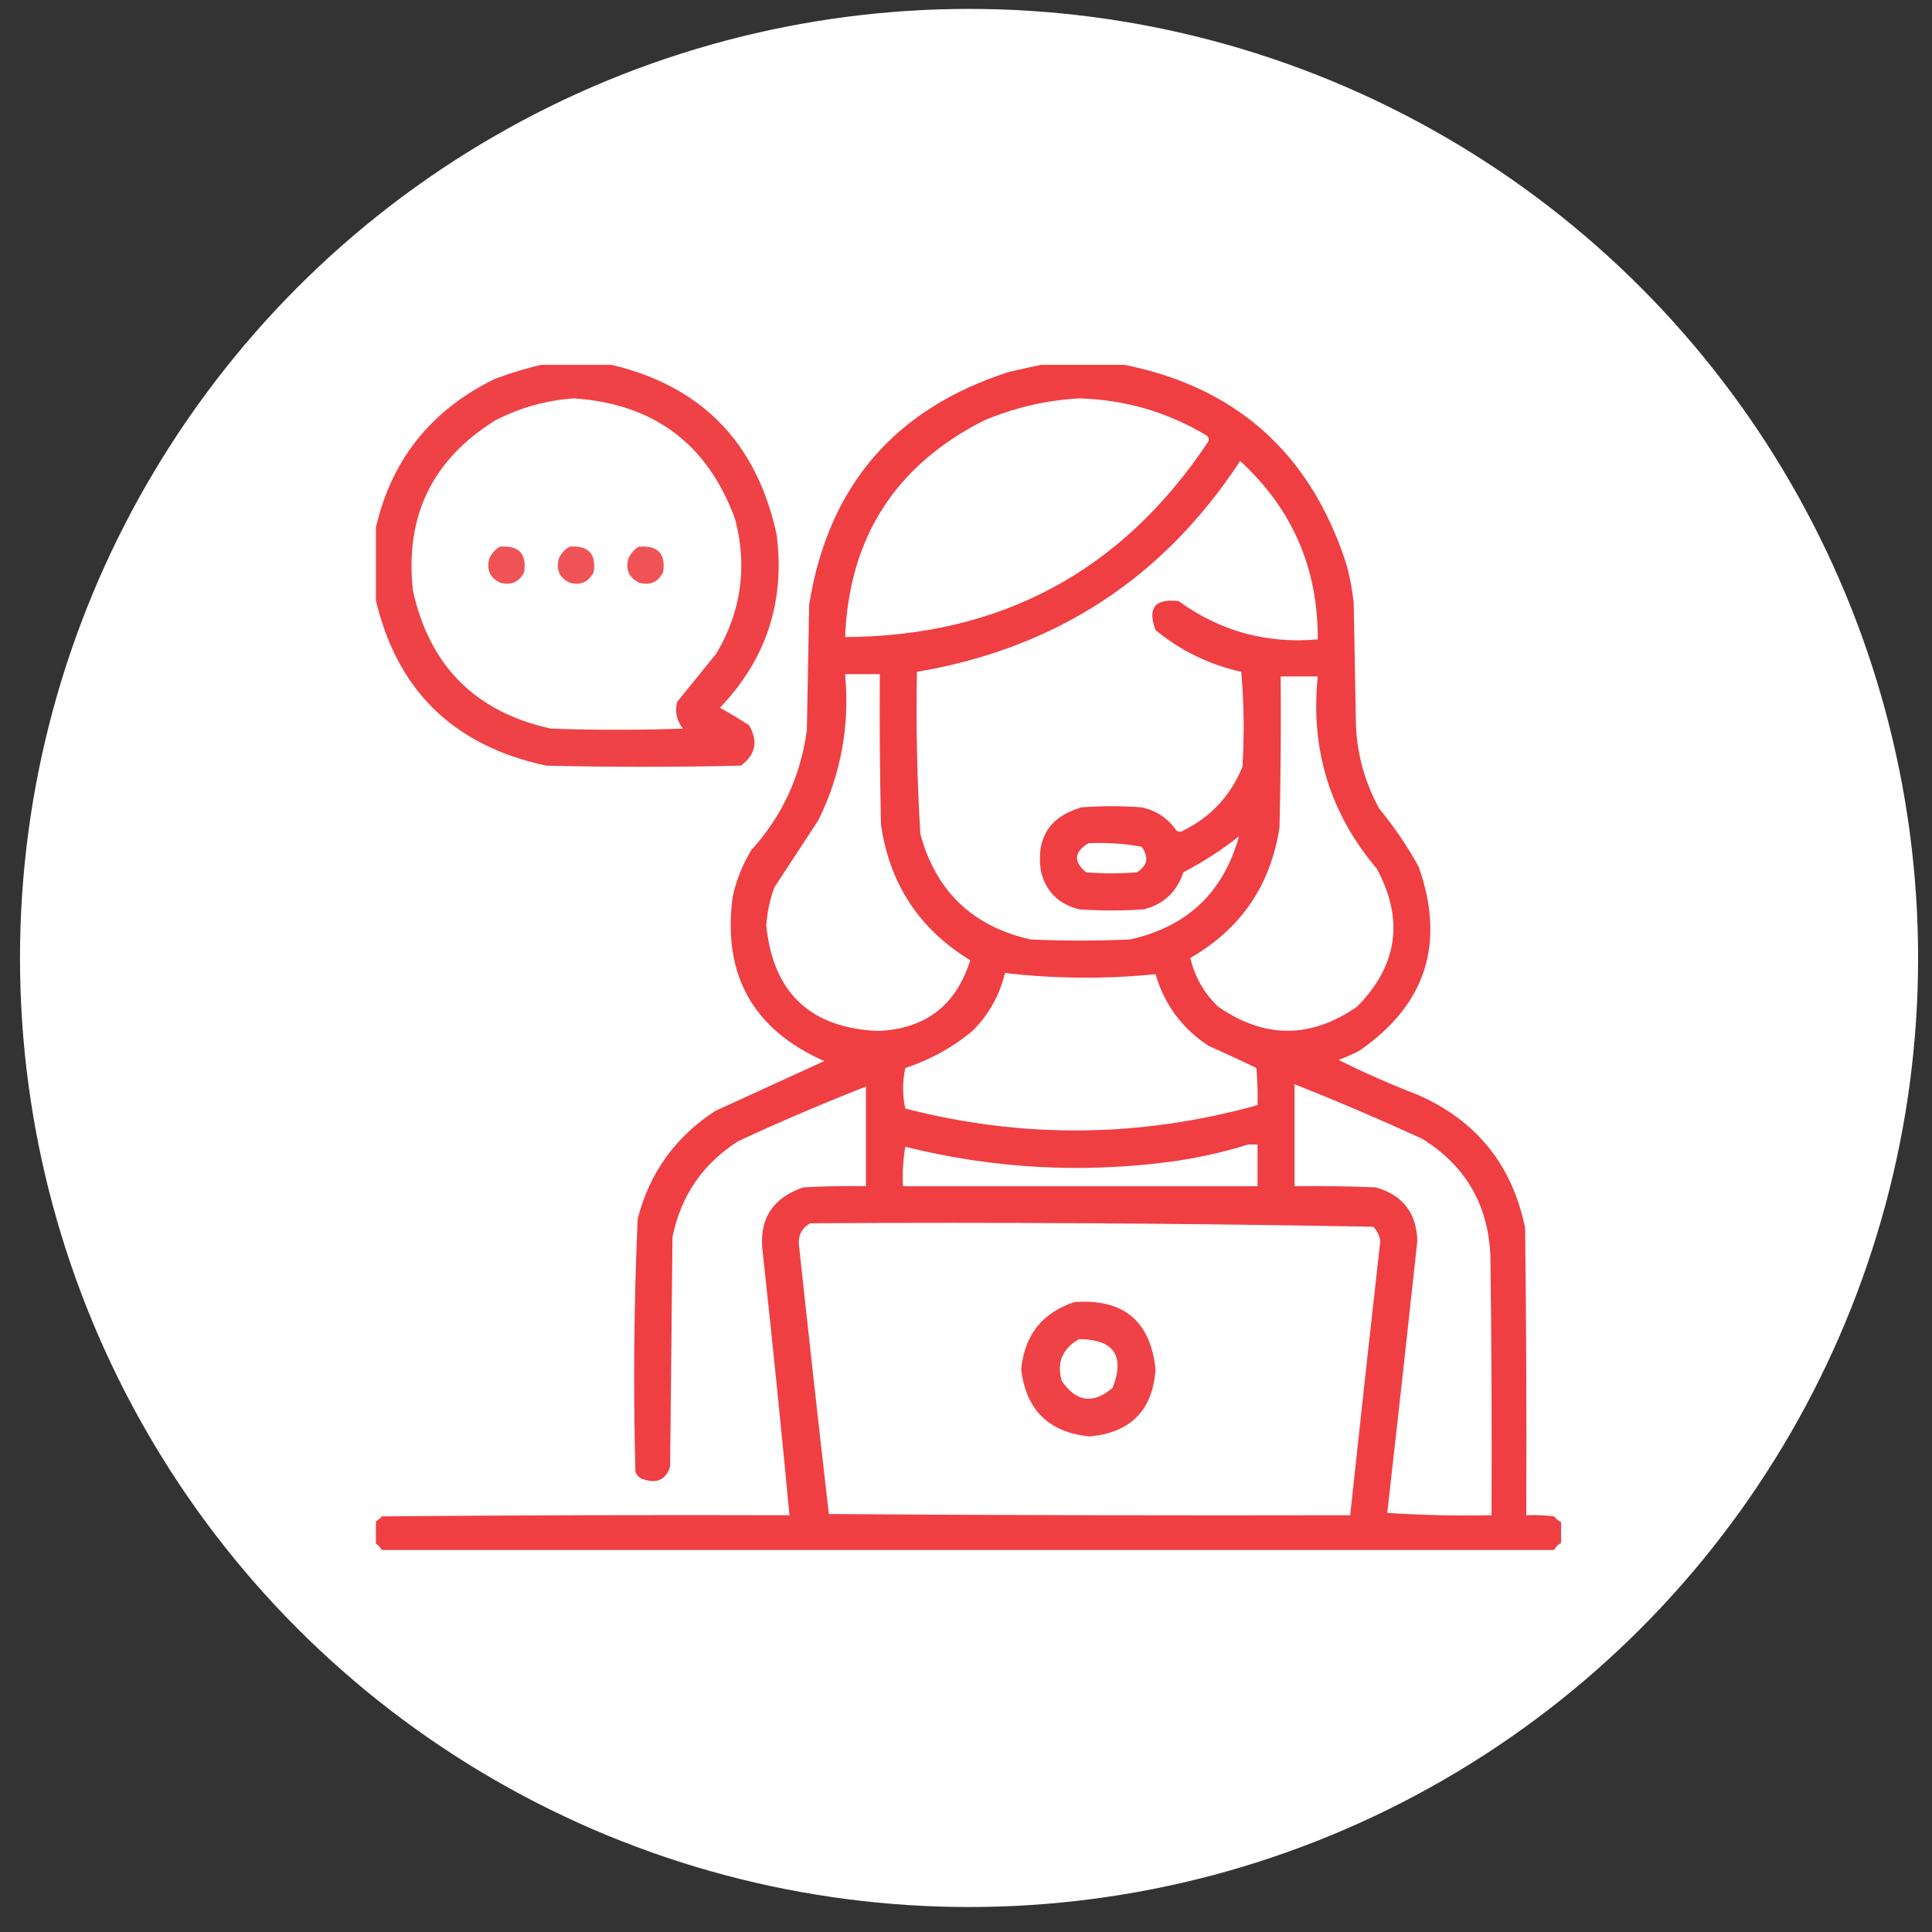
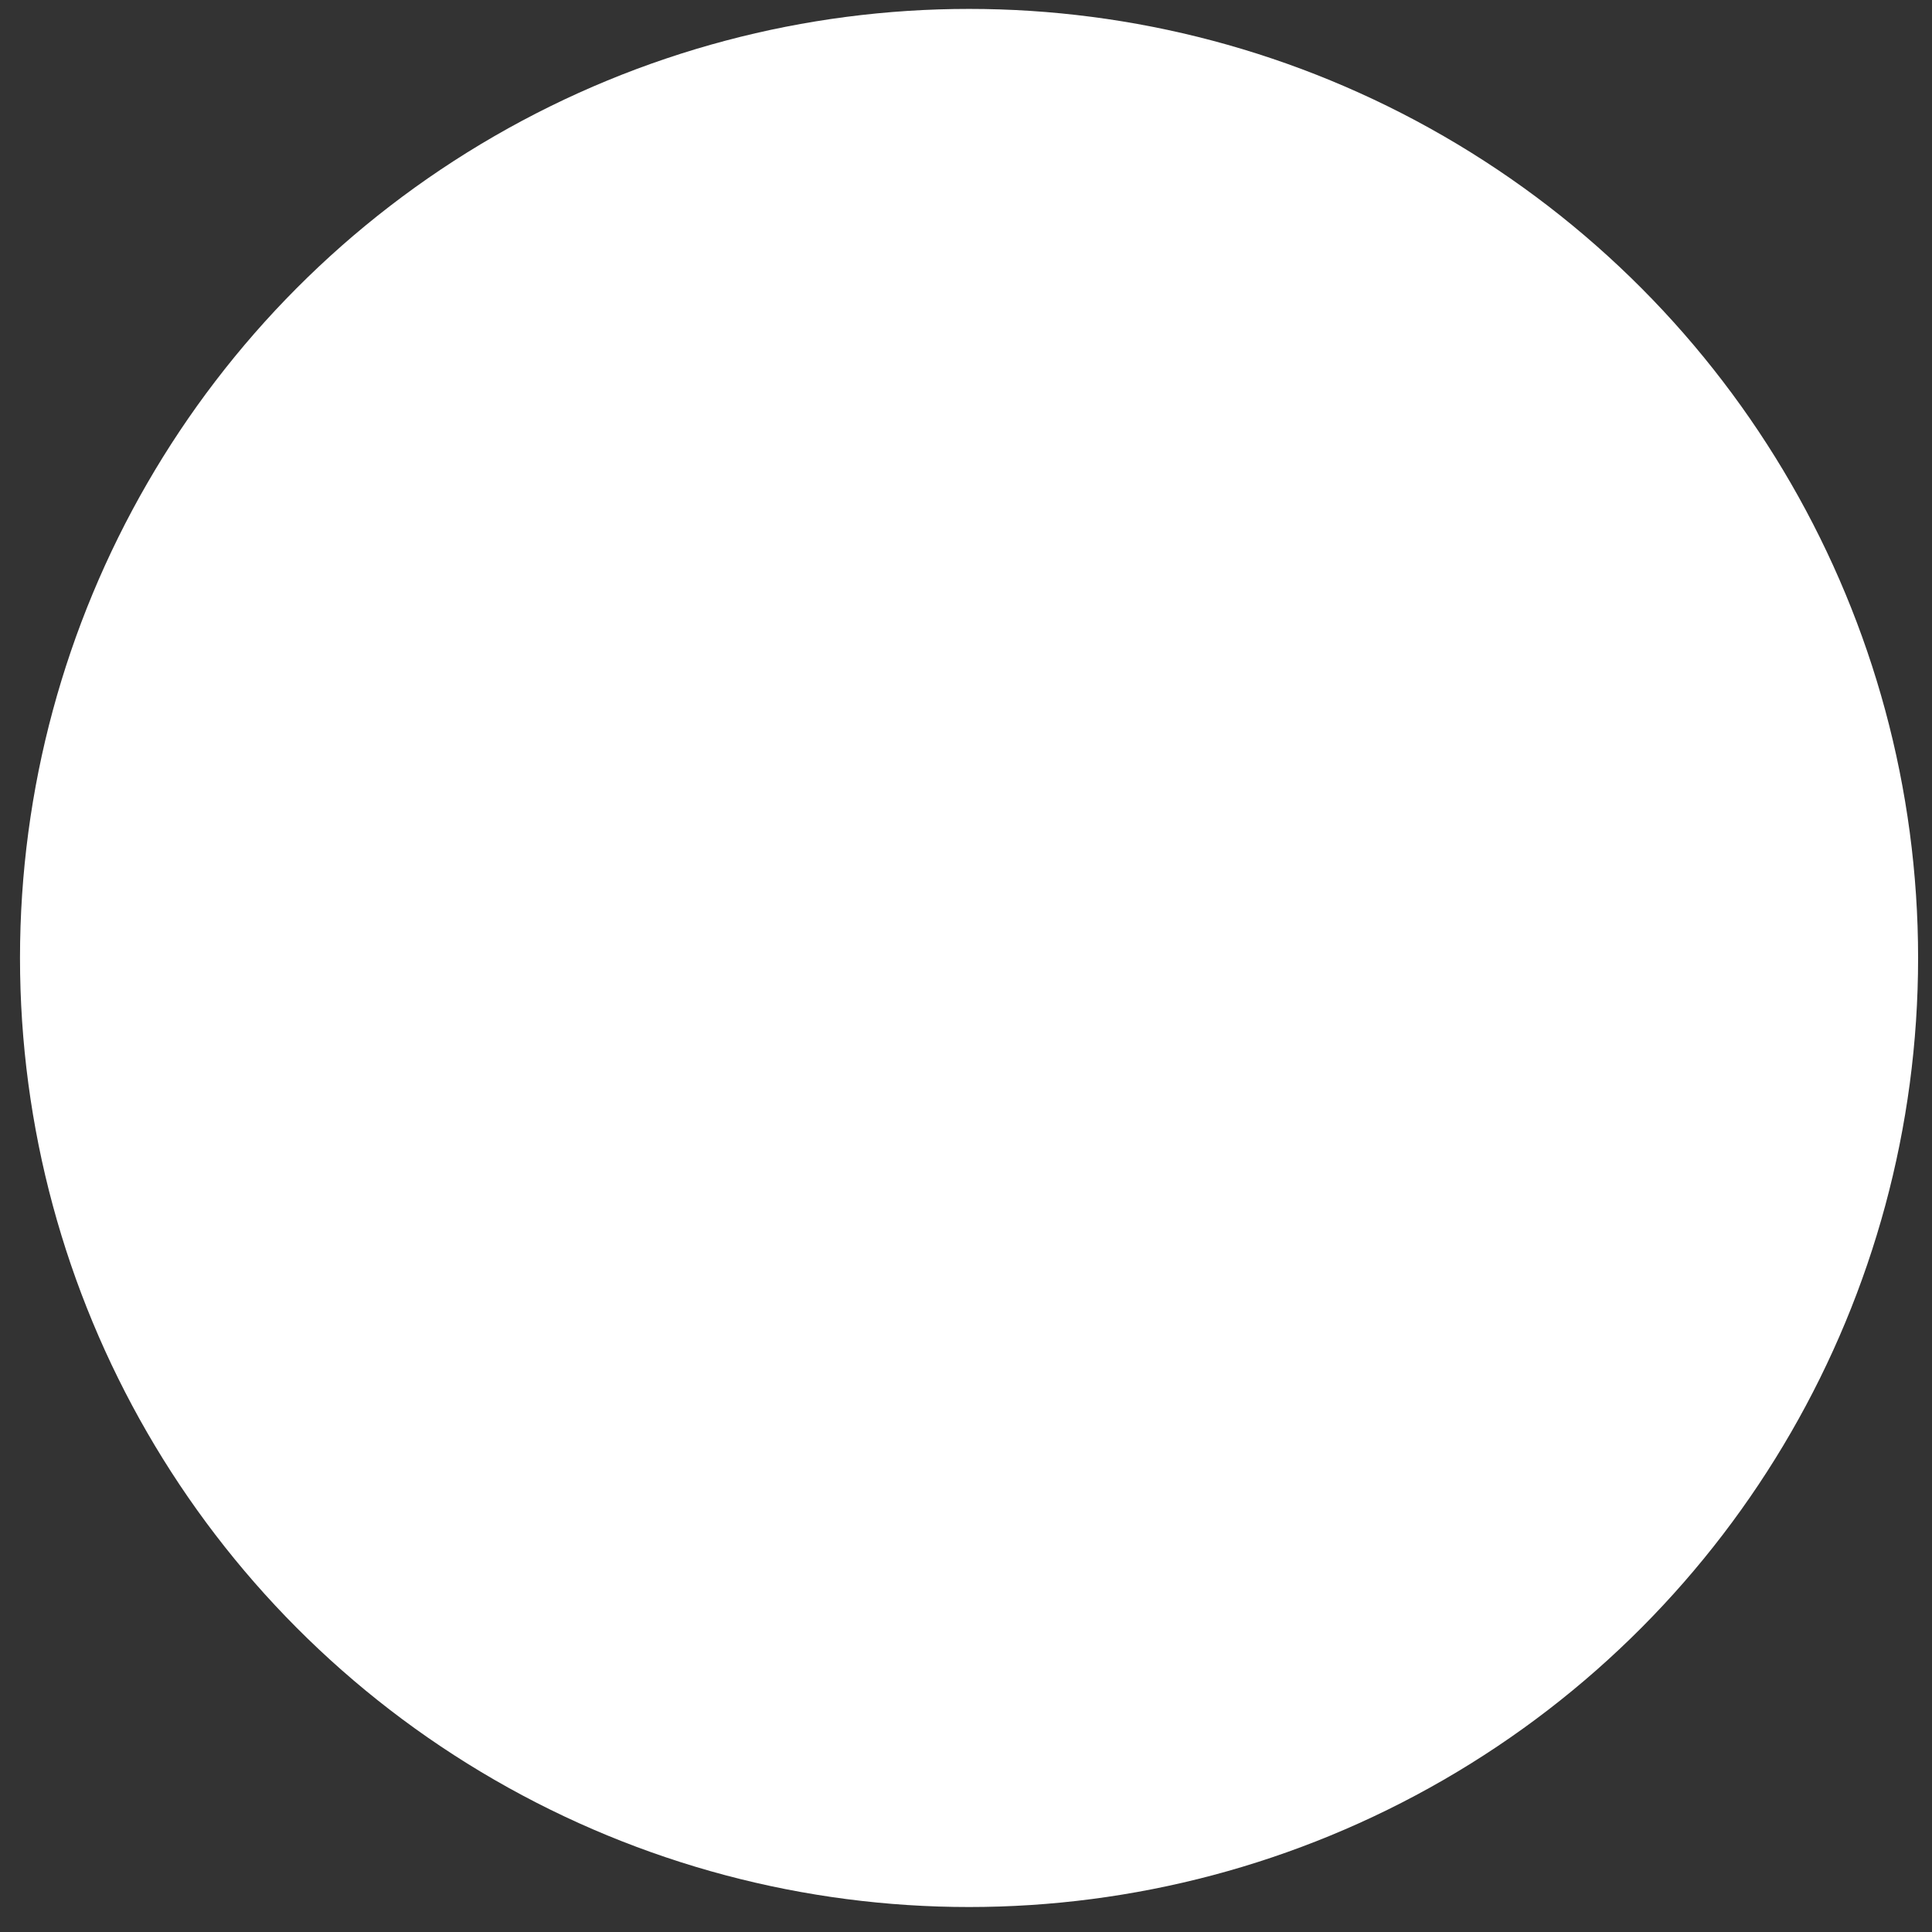
<svg xmlns="http://www.w3.org/2000/svg" width="57" height="57" viewBox="0 0 57 57" fill="none">
  <rect x="0" y="0" width="57" height="57" fill="#333333" stroke="none" />
  <circle cx="28.59" cy="28.263" r="28" fill="white" />
  <g clip-path="url(#clip0_2259_233)">
    <path opacity="0.928" fill-rule="evenodd" clip-rule="evenodd" d="M16.114 10.729C16.707 10.729 17.299 10.729 17.892 10.729C20.648 11.332 22.323 13.018 22.916 15.788C23.163 17.76 22.604 19.457 21.241 20.88C21.532 21.043 21.817 21.214 22.096 21.393C22.376 21.87 22.296 22.269 21.856 22.589C19.942 22.635 18.028 22.635 16.114 22.589C13.344 21.996 11.658 20.321 11.056 17.565C11.056 16.95 11.056 16.334 11.056 15.719C11.493 13.628 12.678 12.113 14.61 11.173C15.109 10.988 15.611 10.84 16.114 10.729ZM16.935 11.754C19.291 11.913 20.875 13.098 21.686 15.309C22.055 16.708 21.873 18.03 21.139 19.274C20.751 19.752 20.364 20.231 19.977 20.709C19.907 21 19.964 21.262 20.148 21.496C18.849 21.541 17.55 21.541 16.251 21.496C14.029 21.006 12.674 19.65 12.184 17.428C11.94 15.238 12.749 13.563 14.61 12.404C15.35 12.024 16.124 11.807 16.935 11.754Z" fill="#EE3438" />
    <path opacity="0.944" fill-rule="evenodd" clip-rule="evenodd" d="M30.88 10.729C31.586 10.729 32.293 10.729 32.999 10.729C36.424 11.362 38.669 13.345 39.732 16.676C39.827 17.036 39.895 17.401 39.938 17.77C39.96 19 39.983 20.231 40.006 21.461C40.054 22.311 40.281 23.108 40.69 23.854C41.128 24.388 41.515 24.958 41.852 25.563C42.654 27.827 42.073 29.639 40.108 30.998C39.909 31.102 39.704 31.193 39.493 31.271C40.25 31.649 41.025 31.991 41.817 32.296C43.555 33.054 44.614 34.364 44.996 36.227C45.03 39.053 45.042 41.878 45.03 44.704C45.305 44.692 45.578 44.704 45.851 44.738C45.91 44.809 45.979 44.866 46.056 44.909C46.056 45.114 46.056 45.319 46.056 45.524C45.965 45.569 45.896 45.638 45.851 45.729C34.321 45.729 22.791 45.729 11.261 45.729C11.215 45.638 11.147 45.569 11.056 45.524C11.056 45.319 11.056 45.114 11.056 44.909C11.133 44.866 11.201 44.809 11.261 44.738C15.271 44.704 19.282 44.692 23.292 44.704C23.048 42.127 22.786 39.553 22.506 36.979C22.372 35.997 22.771 35.348 23.702 35.031C24.317 34.997 24.932 34.985 25.548 34.997C25.548 34.017 25.548 33.037 25.548 32.057C24.281 32.554 23.028 33.089 21.788 33.664C20.738 34.328 20.088 35.273 19.84 36.501C19.817 38.756 19.794 41.012 19.771 43.268C19.646 43.655 19.384 43.78 18.985 43.644C18.86 43.61 18.78 43.53 18.746 43.405C18.68 40.919 18.703 38.435 18.814 35.954C19.169 34.593 19.933 33.533 21.105 32.775C22.177 32.284 23.248 31.794 24.317 31.305C22.209 30.37 21.308 28.752 21.617 26.452C21.723 25.966 21.906 25.51 22.164 25.084C23.08 24.073 23.627 22.889 23.805 21.53C23.828 20.299 23.85 19.069 23.873 17.838C24.434 14.335 26.405 12.045 29.786 10.968C30.159 10.883 30.523 10.803 30.88 10.729ZM31.837 11.754C33.187 11.79 34.44 12.155 35.597 12.848C35.671 12.907 35.682 12.976 35.631 13.053C33.093 16.858 29.526 18.772 24.933 18.795C25.051 15.857 26.418 13.727 29.034 12.404C29.941 12.023 30.875 11.807 31.837 11.754ZM36.554 24.674C36.094 26.33 35.024 27.344 33.341 27.716C32.361 27.762 31.381 27.762 30.401 27.716C28.694 27.33 27.611 26.294 27.154 24.606C27.056 23.014 27.022 21.419 27.052 19.821C31.147 19.129 34.325 17.056 36.588 13.6C38.126 15.012 38.889 16.767 38.878 18.864C37.364 18.998 35.997 18.622 34.776 17.736C34.075 17.651 33.847 17.936 34.093 18.59C34.834 19.2 35.677 19.61 36.622 19.821C36.702 20.754 36.713 21.688 36.656 22.623C36.311 23.47 35.73 24.097 34.913 24.503C34.845 24.549 34.776 24.549 34.708 24.503C34.459 24.141 34.117 23.913 33.683 23.82C33.09 23.774 32.498 23.774 31.905 23.82C30.964 24.095 30.565 24.722 30.709 25.7C30.857 26.303 31.233 26.68 31.837 26.828C32.475 26.873 33.113 26.873 33.751 26.828C34.337 26.675 34.724 26.31 34.913 25.734C35.497 25.431 36.044 25.078 36.554 24.674ZM24.933 19.889C25.274 19.889 25.616 19.889 25.958 19.889C25.947 21.37 25.958 22.852 25.992 24.332C26.245 26.08 27.122 27.413 28.624 28.331C28.208 29.668 27.296 30.363 25.89 30.416C23.903 30.323 22.809 29.286 22.608 27.306C22.633 26.918 22.713 26.542 22.848 26.178C23.281 25.517 23.714 24.857 24.146 24.196C24.813 22.838 25.075 21.402 24.933 19.889ZM37.784 19.957C38.149 19.957 38.513 19.957 38.878 19.957C38.657 22.107 39.238 23.999 40.621 25.631C41.429 27.131 41.235 28.486 40.04 29.699C38.669 30.648 37.302 30.648 35.938 29.699C35.524 29.302 35.25 28.823 35.118 28.263C36.615 27.401 37.492 26.113 37.75 24.401C37.784 22.92 37.796 21.439 37.784 19.957ZM32.11 24.879C32.64 24.852 33.164 24.887 33.683 24.982C33.901 25.29 33.855 25.541 33.546 25.734C33.045 25.779 32.543 25.779 32.042 25.734C31.665 25.421 31.687 25.136 32.11 24.879ZM29.649 28.707C31.131 28.878 32.612 28.89 34.093 28.742C34.355 29.642 34.88 30.349 35.665 30.861C36.137 31.069 36.604 31.285 37.066 31.51C37.1 31.874 37.112 32.239 37.101 32.604C33.647 33.566 30.184 33.6 26.71 32.706C26.621 32.312 26.621 31.913 26.71 31.51C27.443 31.269 28.104 30.904 28.692 30.416C29.172 29.935 29.491 29.366 29.649 28.707ZM38.194 31.989C39.46 32.49 40.713 33.026 41.954 33.595C43.231 34.383 43.904 35.533 43.971 37.047C44.005 39.599 44.016 42.151 44.005 44.704C42.978 44.726 41.953 44.703 40.929 44.635C41.232 41.96 41.529 39.283 41.817 36.603C41.789 35.778 41.379 35.254 40.587 35.031C39.79 34.997 38.992 34.985 38.194 34.997C38.194 33.994 38.194 32.991 38.194 31.989ZM36.827 33.766C36.918 33.766 37.01 33.766 37.101 33.766C37.101 34.176 37.101 34.586 37.101 34.997C33.614 34.997 30.128 34.997 26.642 34.997C26.619 34.606 26.642 34.219 26.71 33.834C29.278 34.473 31.875 34.621 34.503 34.279C35.301 34.172 36.076 34.001 36.827 33.766ZM23.907 36.09C29.45 36.057 34.987 36.091 40.519 36.193C40.626 36.308 40.694 36.445 40.724 36.603C40.42 39.302 40.124 42.002 39.835 44.704C34.708 44.715 29.581 44.704 24.454 44.669C24.148 42.008 23.852 39.342 23.565 36.671C23.567 36.405 23.681 36.212 23.907 36.09Z" fill="#EE3438" />
    <path opacity="0.844" fill-rule="evenodd" clip-rule="evenodd" d="M14.747 16.129C15.305 16.083 15.544 16.334 15.465 16.881C15.313 17.18 15.073 17.282 14.747 17.189C14.449 17.037 14.346 16.798 14.439 16.471C14.509 16.322 14.612 16.208 14.747 16.129Z" fill="#EE3438" />
    <path opacity="0.844" fill-rule="evenodd" clip-rule="evenodd" d="M16.798 16.129C17.355 16.083 17.595 16.334 17.516 16.881C17.363 17.18 17.124 17.282 16.798 17.189C16.5 17.037 16.397 16.798 16.49 16.471C16.56 16.322 16.663 16.208 16.798 16.129Z" fill="#EE3438" />
    <path opacity="0.844" fill-rule="evenodd" clip-rule="evenodd" d="M18.849 16.129C19.406 16.083 19.646 16.334 19.566 16.881C19.414 17.18 19.175 17.282 18.849 17.189C18.55 17.037 18.448 16.798 18.541 16.471C18.611 16.322 18.714 16.208 18.849 16.129Z" fill="#EE3438" />
    <path opacity="0.927" fill-rule="evenodd" clip-rule="evenodd" d="M31.7 38.415C33.144 38.31 33.941 38.97 34.093 40.397C34.011 41.607 33.361 42.268 32.145 42.38C30.941 42.259 30.269 41.598 30.128 40.397C30.228 39.386 30.753 38.726 31.7 38.415ZM31.837 39.508C31.343 39.789 31.172 40.199 31.324 40.739C31.752 41.367 32.253 41.435 32.828 40.944C33.191 39.996 32.861 39.517 31.837 39.508Z" fill="#EE3438" />
  </g>
  <defs>
    <clipPath id="clip0_2259_233">
-       <rect width="35" height="35" fill="white" transform="translate(11.09 10.763)" />
-     </clipPath>
+       </clipPath>
  </defs>
</svg>